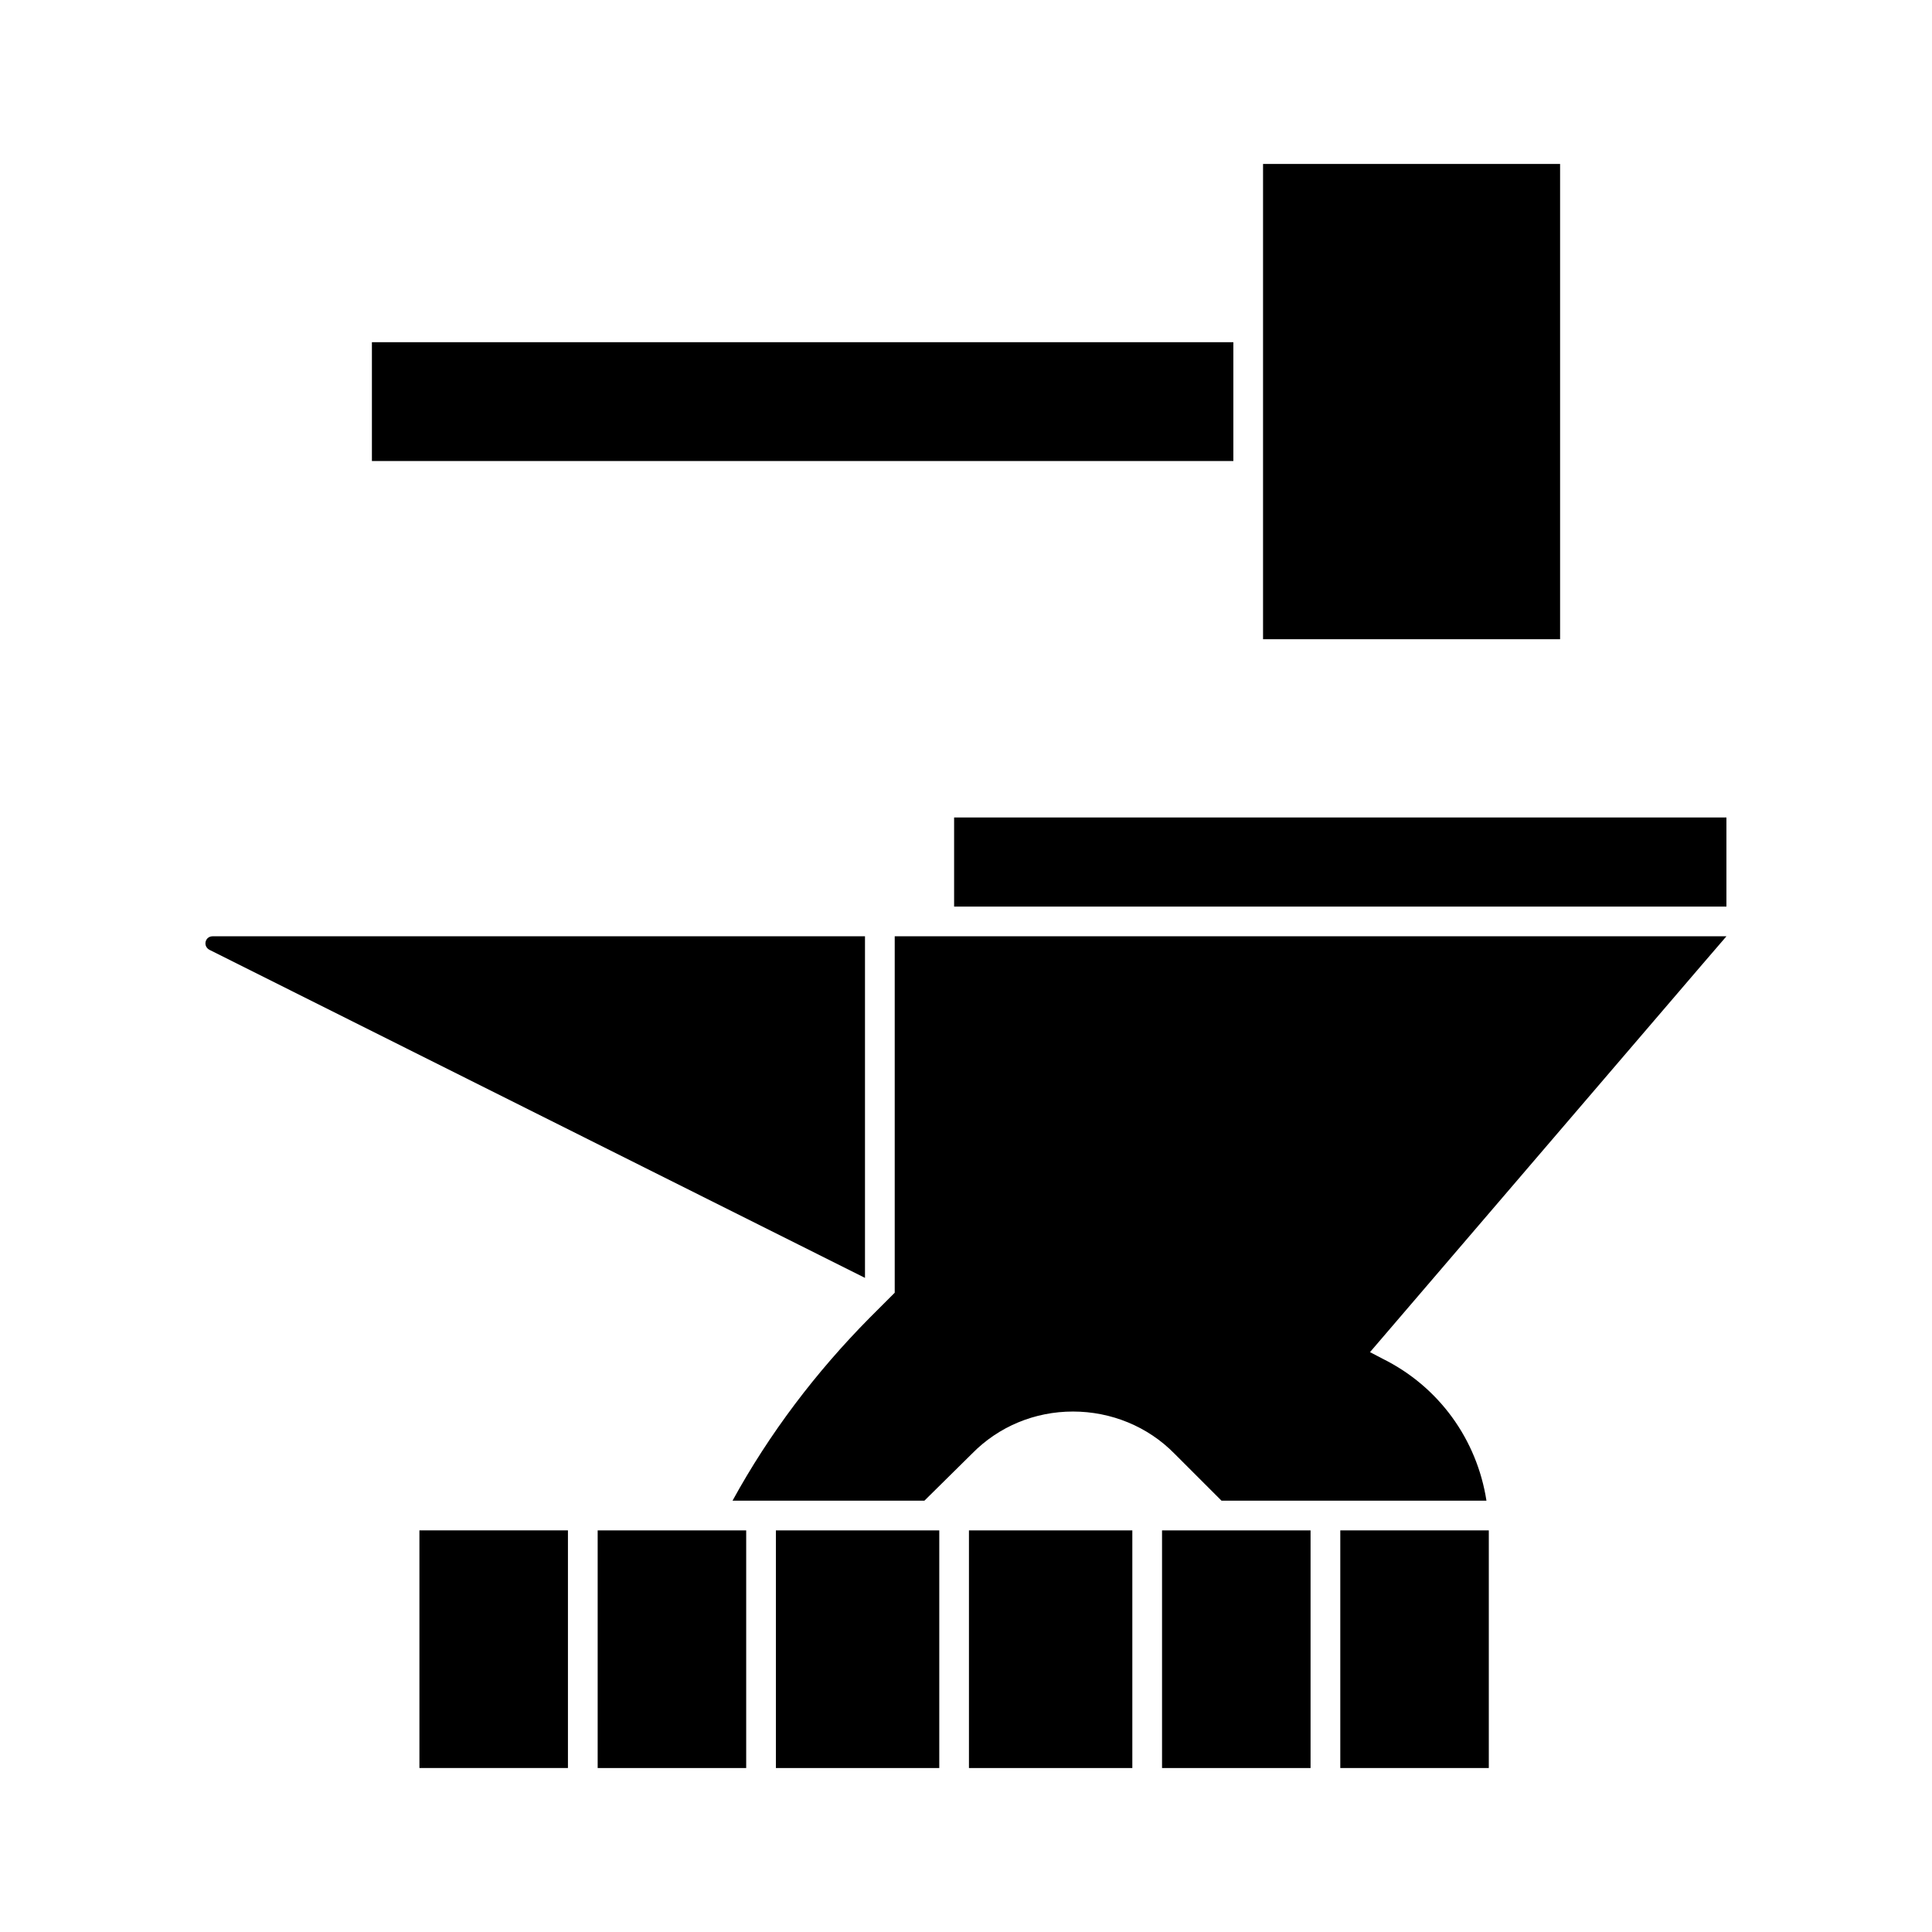
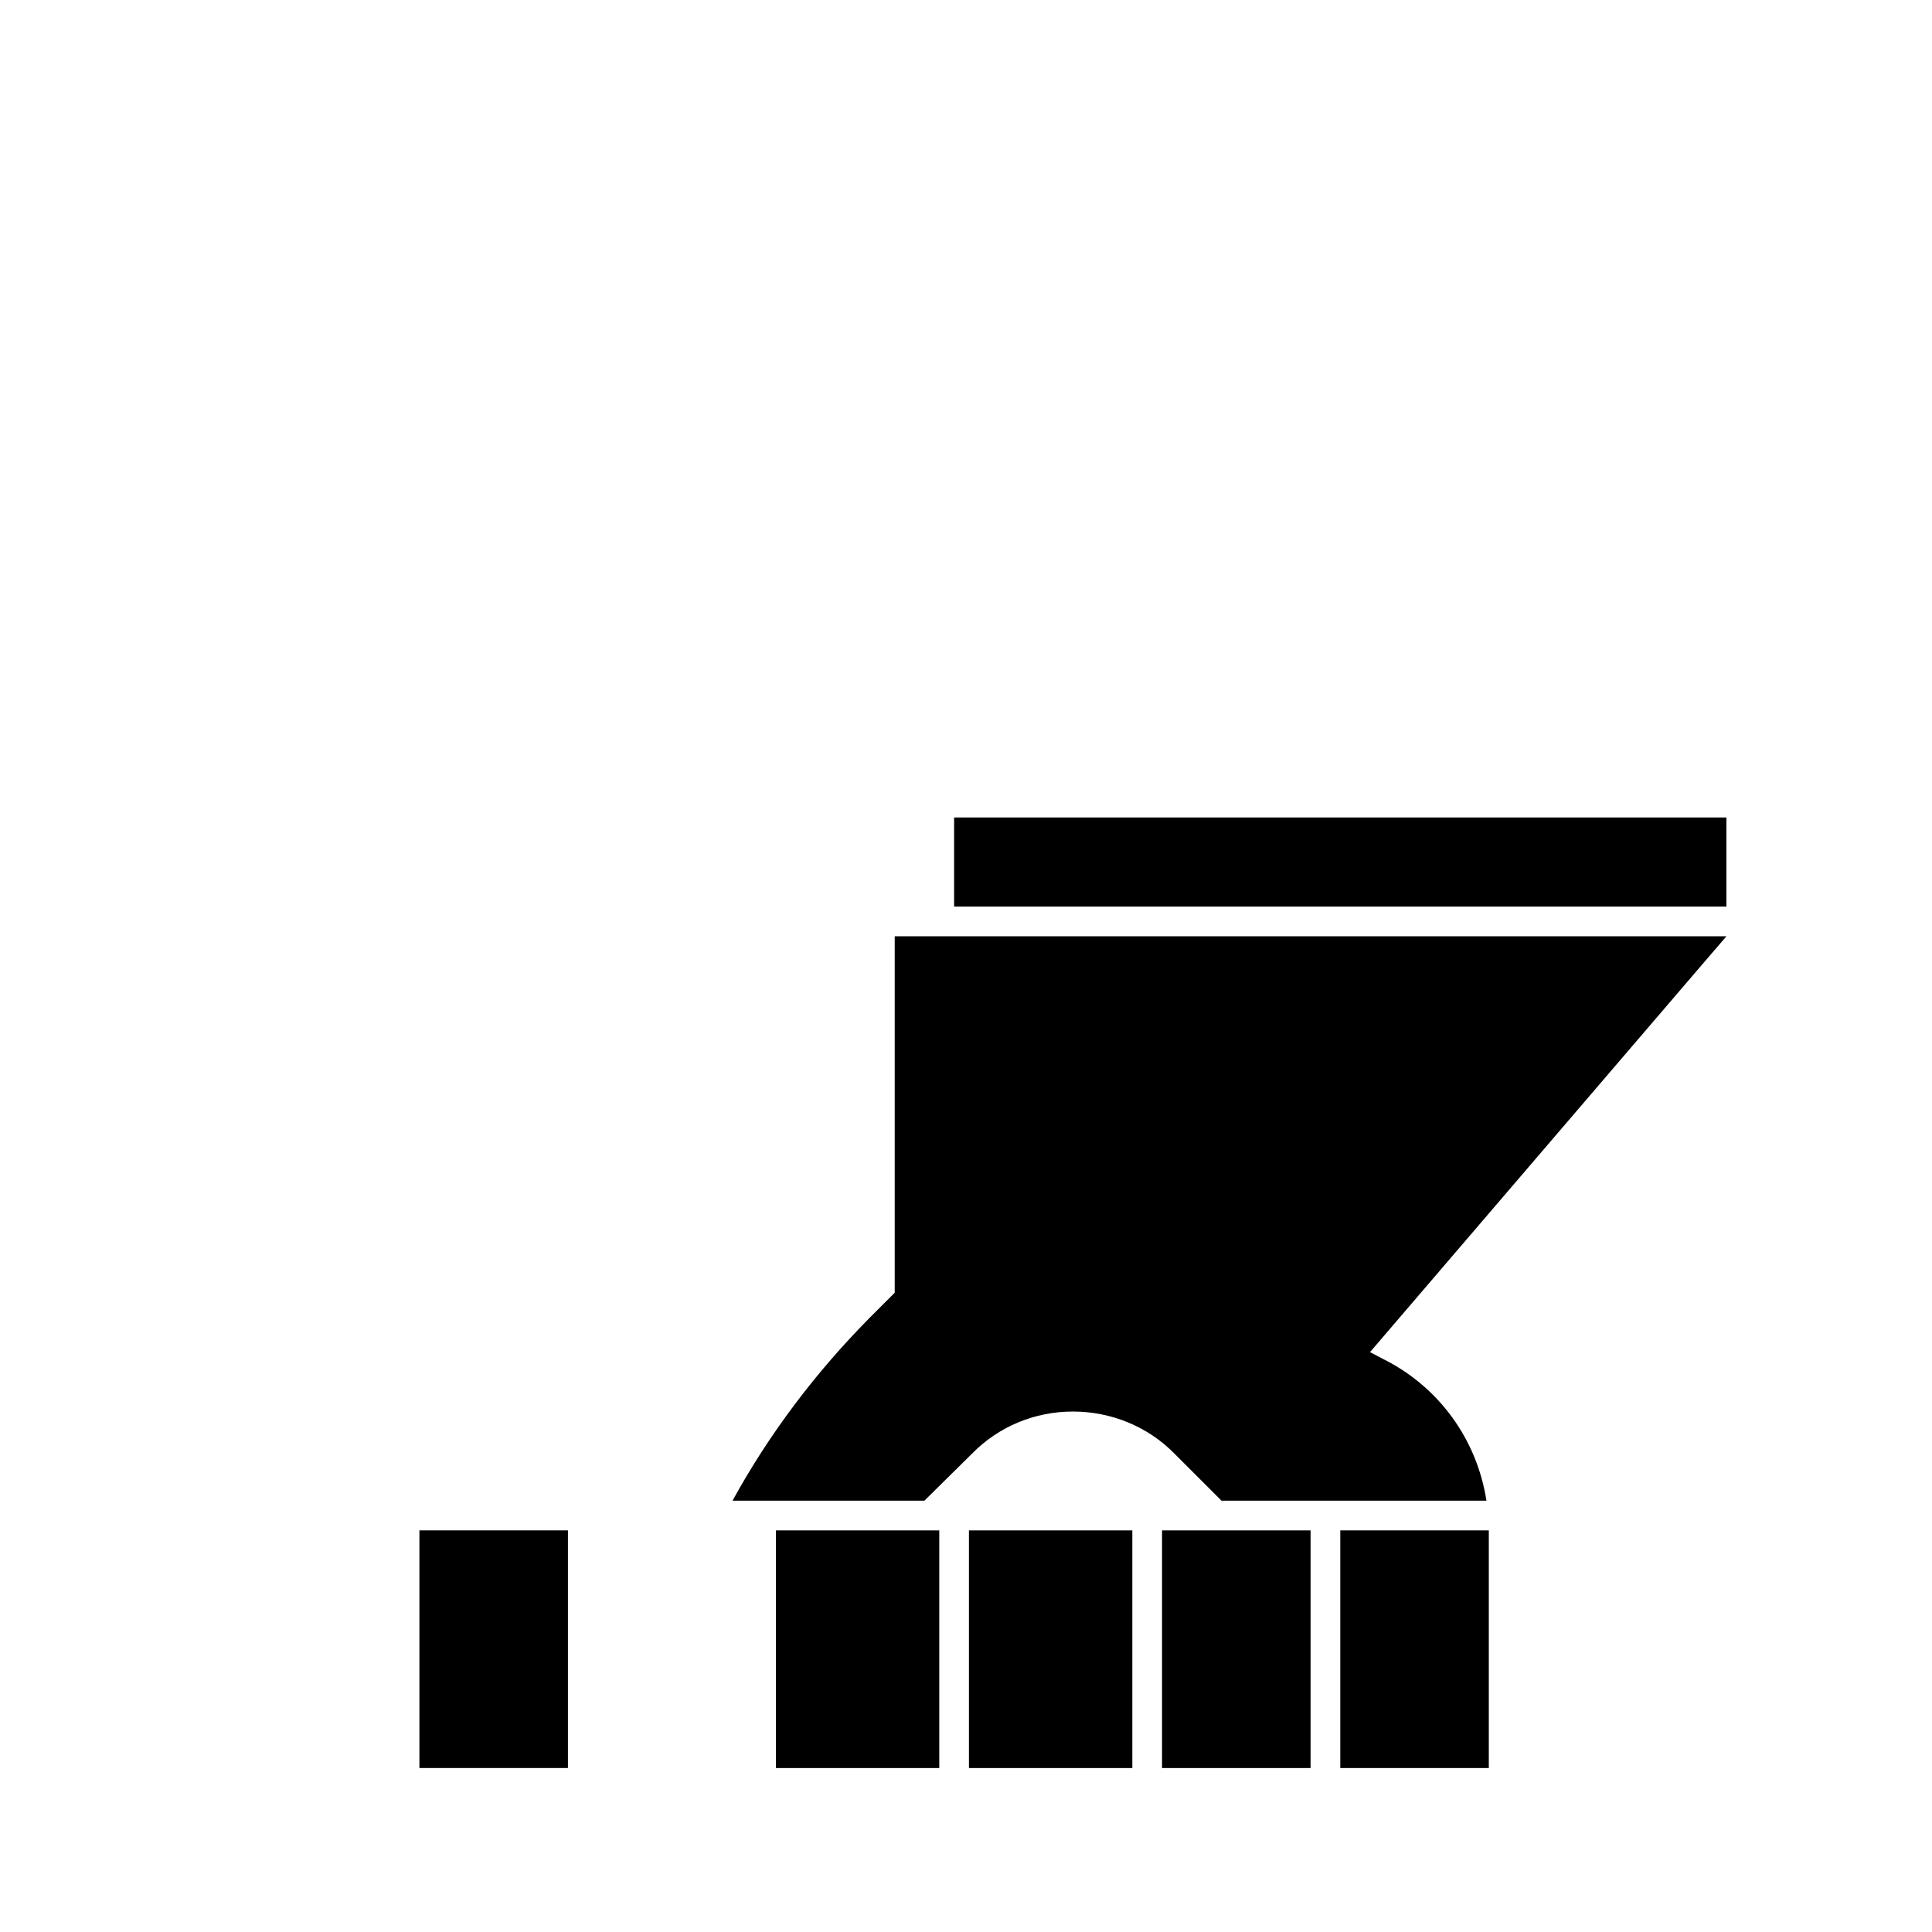
<svg xmlns="http://www.w3.org/2000/svg" fill="#000000" width="800px" height="800px" version="1.1" viewBox="144 144 512 512">
  <g>
    <path d="m255.15 612.54h39.359v-62.977h-39.359z" />
-     <path d="m310.26 549.57h-7.871v62.977h39.359v-62.977z" />
    <path d="m404.72 549.57h-3.938v62.977h43.297v-62.977z" />
    <path d="m396.85 360.64v23.617h204.67v-23.617z" />
    <path d="m464.55 549.57h-12.598v62.977h39.359v-62.977z" />
    <path d="m499.19 557.44v55.105h39.359v-62.977h-39.359z" />
    <path d="m381.11 392.12v94.465l-6.613 6.613c-14.328 14.484-26.609 30.699-36.367 48.492h50.852l12.594-12.438c7.086-7.242 16.688-11.18 26.766-11.18 10.078 0 19.836 3.938 26.922 11.18l12.441 12.438h70.219c-2.519-16.215-12.594-30.23-27.551-37.629l-3.309-1.73 87.695-102.34 6.769-7.871-212.55-0.004z" />
-     <path d="m373.23 473.84v-81.711l-172.87-0.004c-2.047 0-2.676 2.676-0.789 3.621l173.66 86.906z" />
    <path d="m388.98 549.57h-39.359v62.977h43.297v-62.977z" />
-     <path d="m557.44 187.45h-78.719v125.95h78.719z" />
-     <path d="m470.85 258.3v-23.613h-228.29v31.488h228.29z" />
  </g>
</svg>